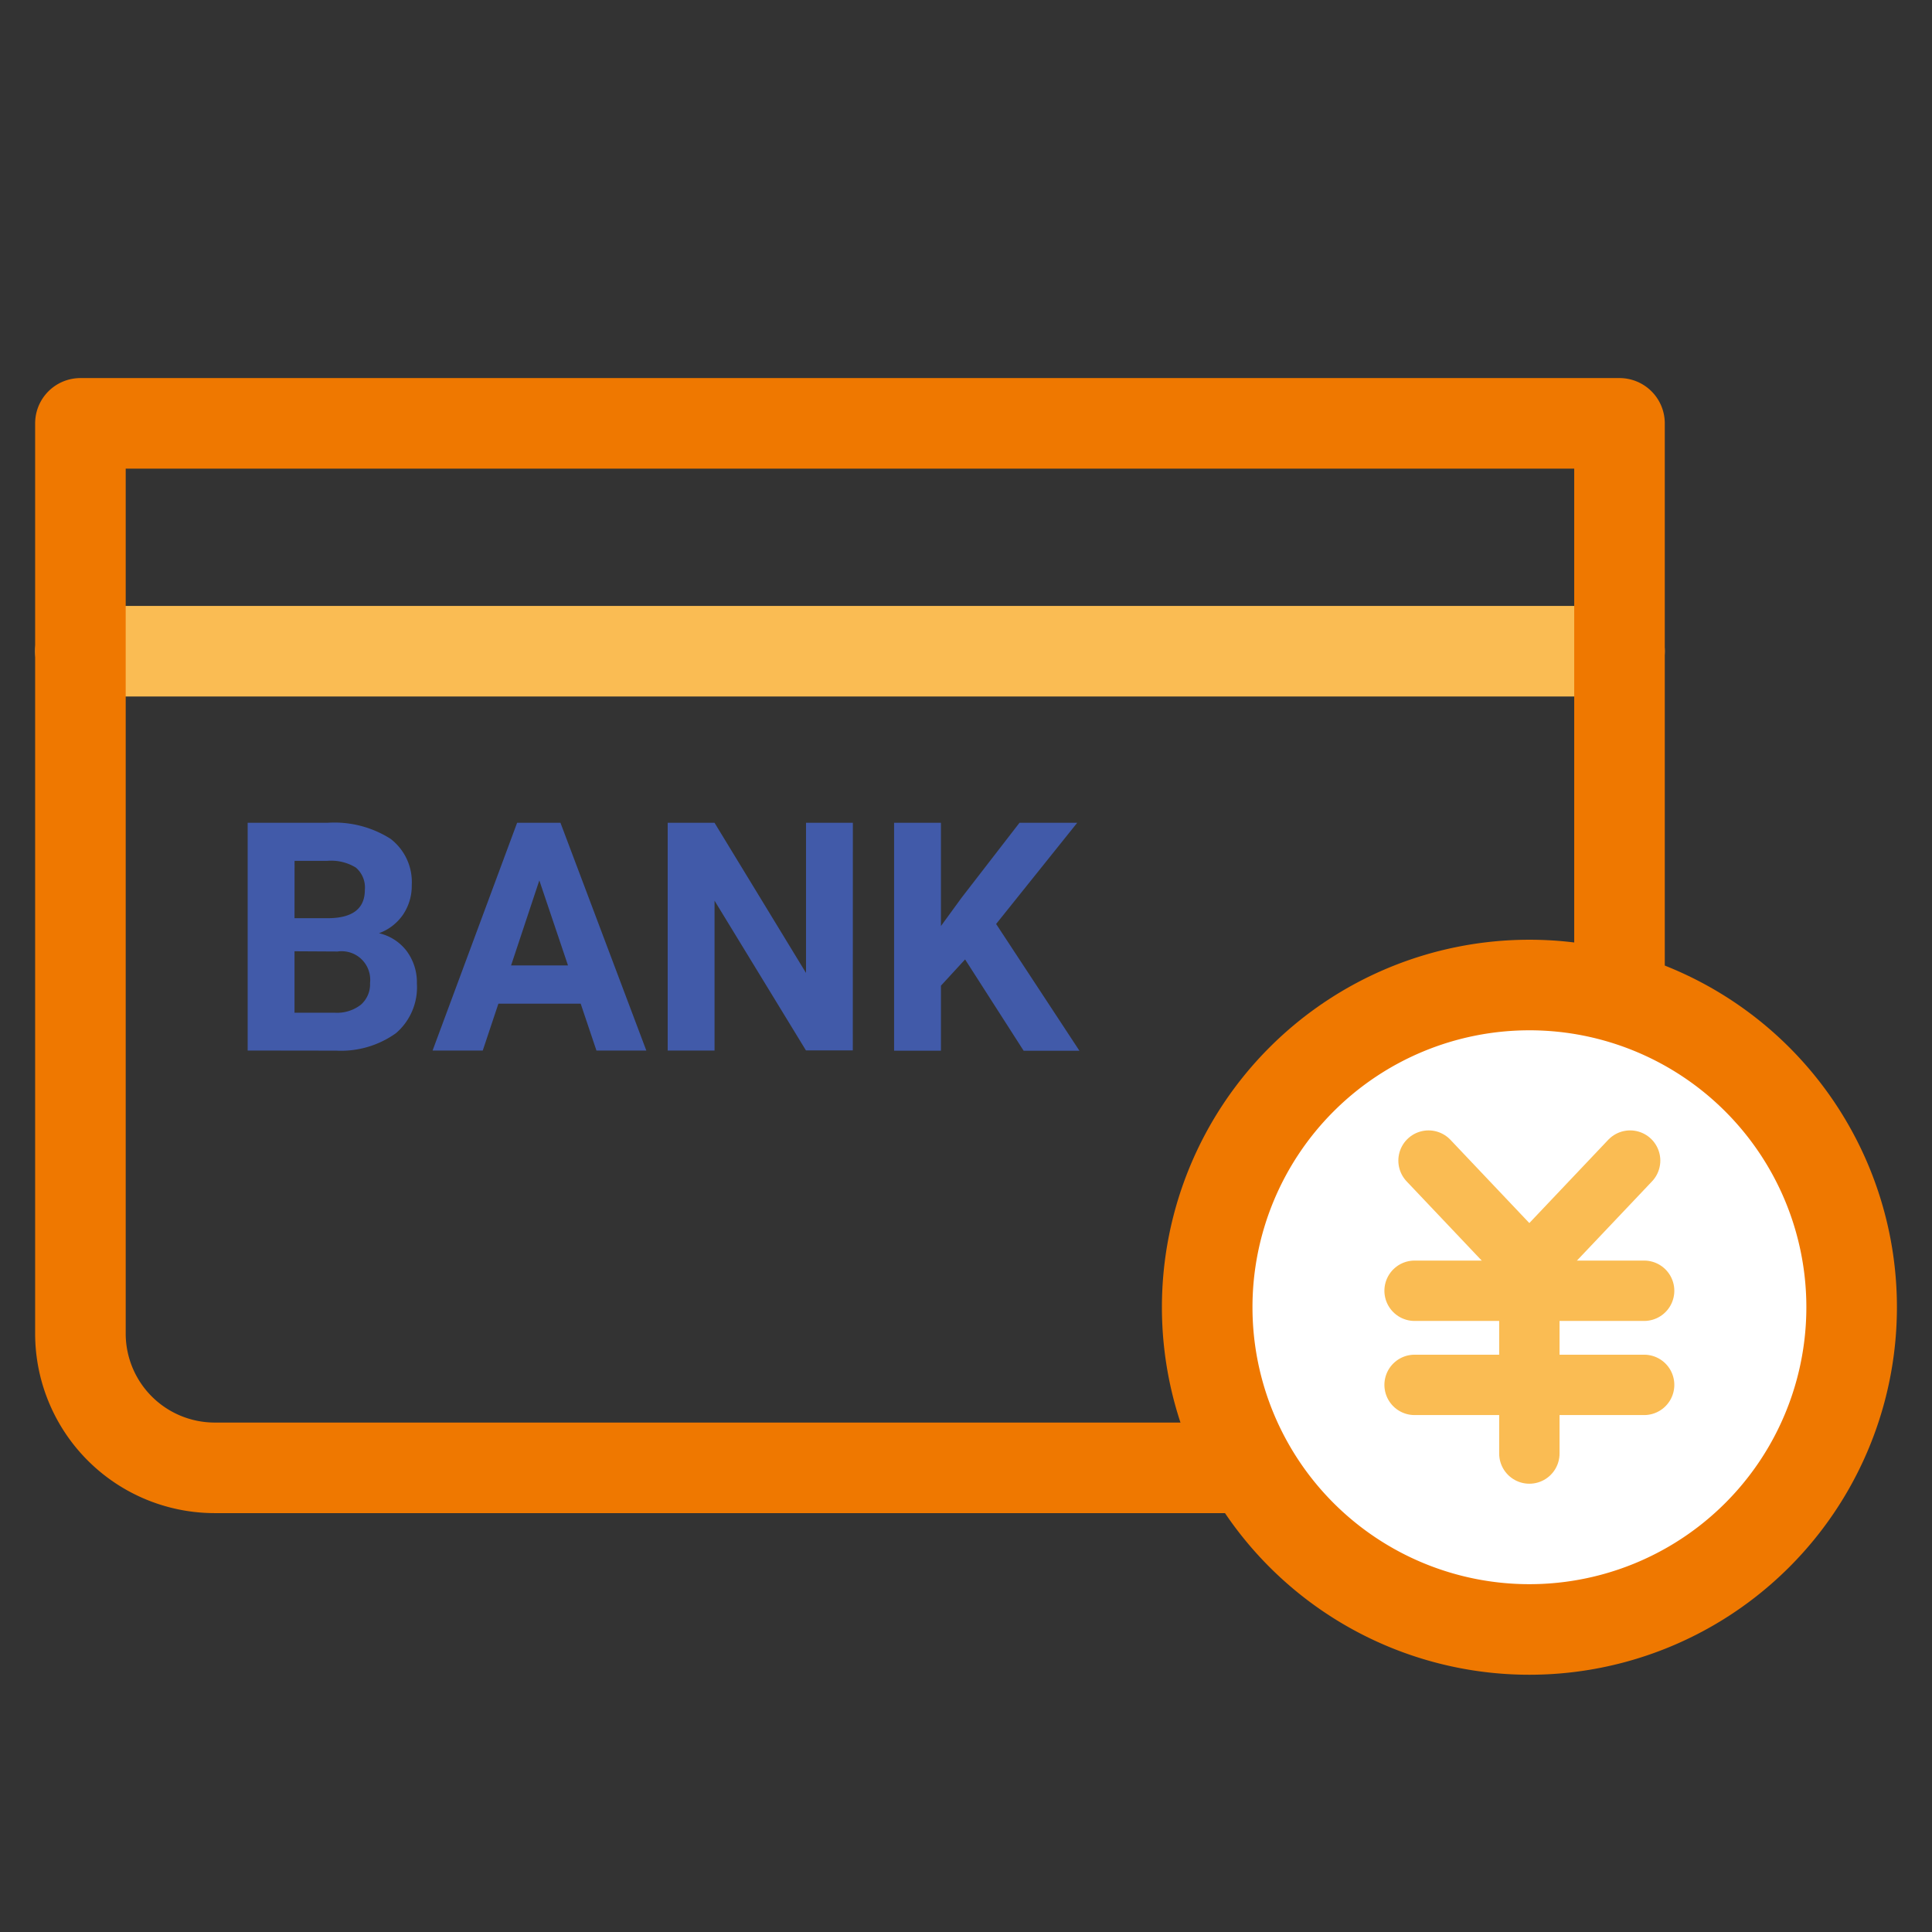
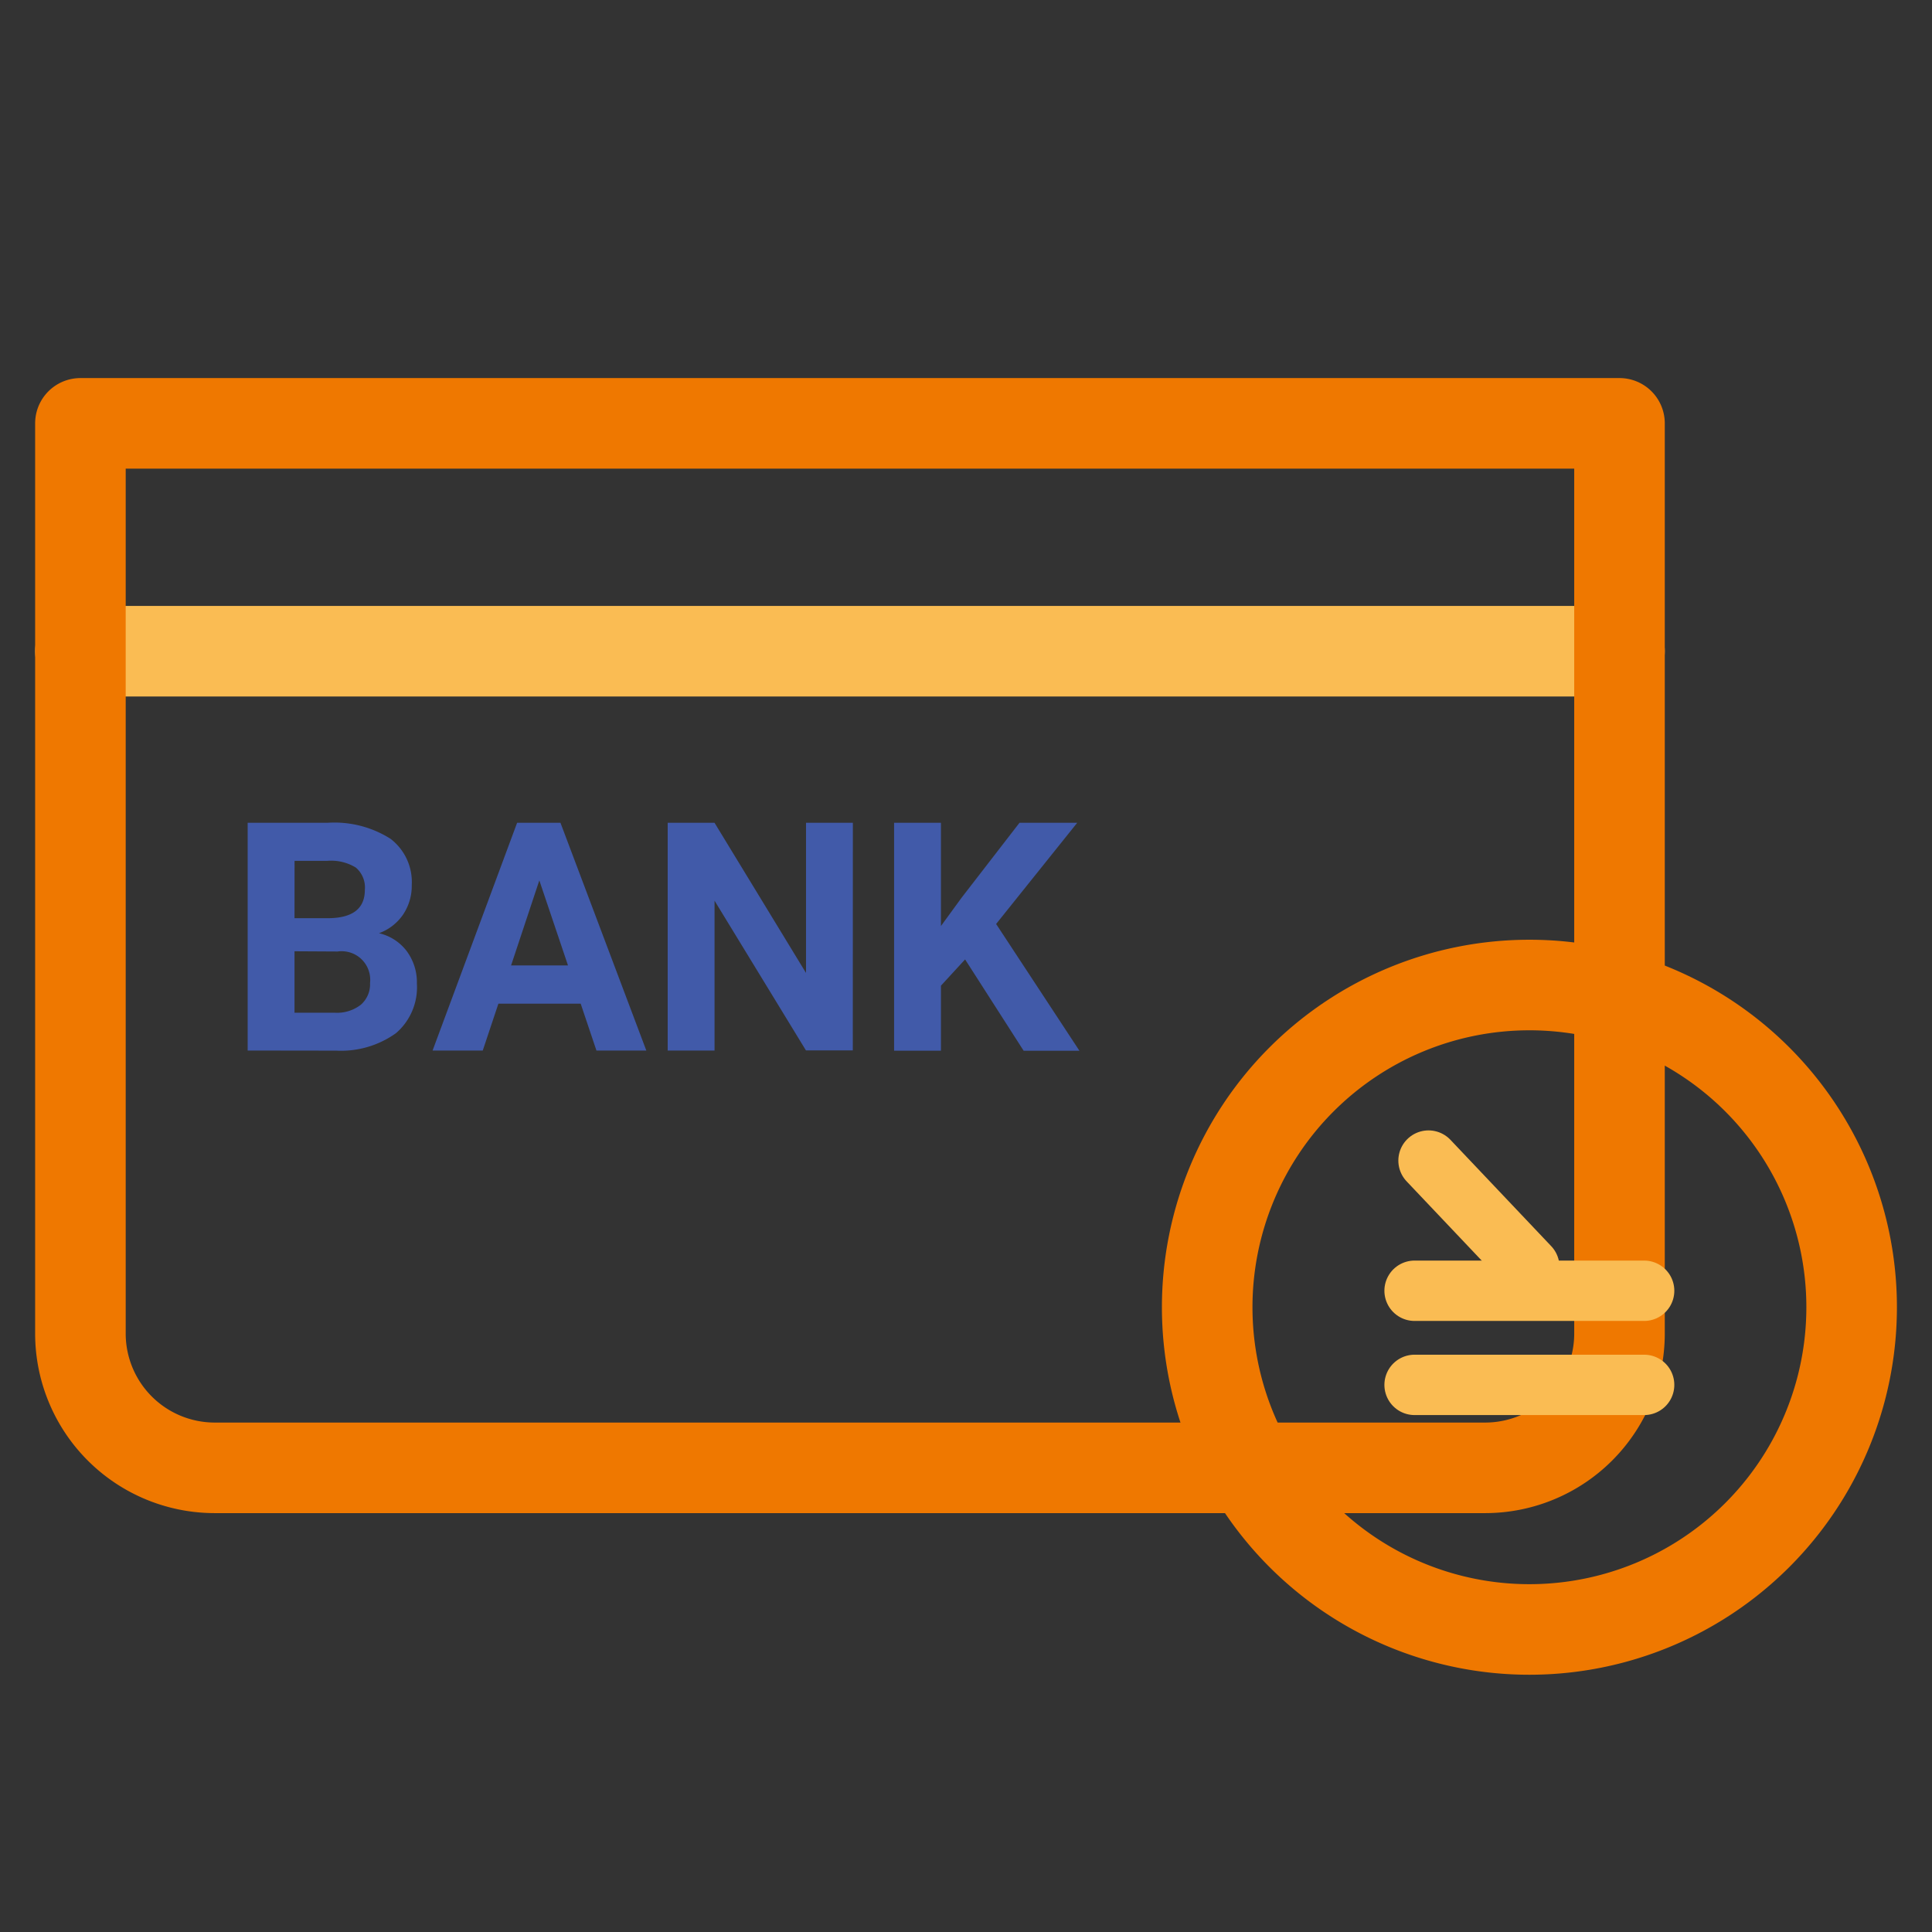
<svg xmlns="http://www.w3.org/2000/svg" width="32" height="32" viewBox="0 0 32 32">
  <rect x="0" y="0" width="32" height="32" fill="#333333" stroke="none" />
  <defs>
    <clipPath id="clip-path">
      <rect id="長方形_24447" data-name="長方形 24447" width="32" height="32" transform="translate(1661 1970.006)" fill="none" stroke="#707070" stroke-width="1" />
    </clipPath>
  </defs>
  <g id="マスクグループ_235" data-name="マスクグループ 235" transform="translate(-1661 -1970.006)" clip-path="url(#clip-path)">
    <g id="グループ_14283" data-name="グループ 14283" transform="translate(0.875 3.442)">
      <line id="線_412" data-name="線 412" x2="25.492" transform="translate(1661.457 1977.35)" fill="none" stroke="#fabc53" stroke-linecap="round" stroke-linejoin="round" stroke-width="1.5" />
      <path id="パス_740" data-name="パス 740" d="M1,1V16.081A2.225,2.225,0,0,0,3.219,18.3H24.274a2.225,2.225,0,0,0,2.218-2.219V1Z" transform="translate(1660.457 1972.576)" fill="none" stroke="#ef7800" stroke-linecap="round" stroke-linejoin="round" stroke-width="1.5" />
      <rect id="長方形_440" data-name="長方形 440" width="30.251" height="20.889" transform="translate(1661 1973.119)" fill="none" />
      <path id="パス_11419" data-name="パス 11419" d="M.737-4.491V-8.263H2.058A1.736,1.736,0,0,1,3.1-8a.9.9,0,0,1,.355.768.852.852,0,0,1-.143.488.822.822,0,0,1-.4.31.8.8,0,0,1,.457.293A.868.868,0,0,1,3.54-5.6a1,1,0,0,1-.347.822,1.563,1.563,0,0,1-.989.289Zm.776-1.644v1.018h.668a.643.643,0,0,0,.429-.131.449.449,0,0,0,.154-.361A.474.474,0,0,0,2.626-6a.474.474,0,0,0-.4-.131Zm0-.548H2.09q.588-.011.588-.469a.433.433,0,0,0-.149-.369.783.783,0,0,0-.471-.112H1.514ZM6.253-5.267H4.89l-.259.776H3.8l1.4-3.772h.718L7.34-4.491H6.514ZM5.1-5.9h.943L5.568-7.309Zm5.66,1.407H9.984L8.47-6.973v2.482H7.694V-8.263H8.47L9.985-5.776V-8.263h.776ZM12.62-6l-.4.435v1.077h-.776V-8.263h.776v1.71l.342-.469.959-1.241h.956L13.134-6.587l1.38,2.1h-.924Z" transform="translate(1663.49 1988.455)" fill="#415aa9" />
-       <path id="パス_741" data-name="パス 741" d="M52.536,26.7A5.337,5.337,0,1,0,47.2,32.039,5.337,5.337,0,0,0,52.536,26.7" transform="translate(1638.258 1961.514)" fill="#fff" />
-       <path id="パス_742" data-name="パス 742" d="M52.536,26.7A5.337,5.337,0,1,0,47.2,32.039,5.337,5.337,0,0,0,52.536,26.7Z" transform="translate(1638.258 1961.514)" fill="none" stroke="#ef7800" stroke-linecap="round" stroke-linejoin="round" stroke-width="1.5" />
+       <path id="パス_742" data-name="パス 742" d="M52.536,26.7A5.337,5.337,0,1,0,47.2,32.039,5.337,5.337,0,0,0,52.536,26.7" transform="translate(1638.258 1961.514)" fill="none" stroke="#ef7800" stroke-linecap="round" stroke-linejoin="round" stroke-width="1.5" />
      <rect id="長方形_440-2" data-name="長方形 440" width="30.251" height="20.889" transform="translate(1661 1973.119)" fill="none" />
      <g id="グループ_14284" data-name="グループ 14284" transform="translate(5.733 11.498)">
        <line id="線_404" data-name="線 404" x2="1.669" y2="1.761" transform="translate(1678.053 1974.289)" fill="none" stroke="#fabc53" stroke-linecap="round" stroke-linejoin="round" stroke-width="1" />
-         <line id="線_405" data-name="線 405" x1="1.669" y2="1.761" transform="translate(1679.723 1974.289)" fill="none" stroke="#fabc53" stroke-linecap="round" stroke-linejoin="round" stroke-width="1" />
-         <line id="線_406" data-name="線 406" y2="3.094" transform="translate(1679.723 1976.047)" fill="none" stroke="#fabc53" stroke-linecap="round" stroke-linejoin="round" stroke-width="1" />
        <line id="線_407" data-name="線 407" x2="3.802" transform="translate(1677.822 1976.445)" fill="none" stroke="#fabc53" stroke-linecap="round" stroke-linejoin="round" stroke-width="1" />
        <line id="線_408" data-name="線 408" x2="3.802" transform="translate(1677.822 1978.004)" fill="none" stroke="#fabc53" stroke-linecap="round" stroke-linejoin="round" stroke-width="1" />
      </g>
    </g>
  </g>
</svg>